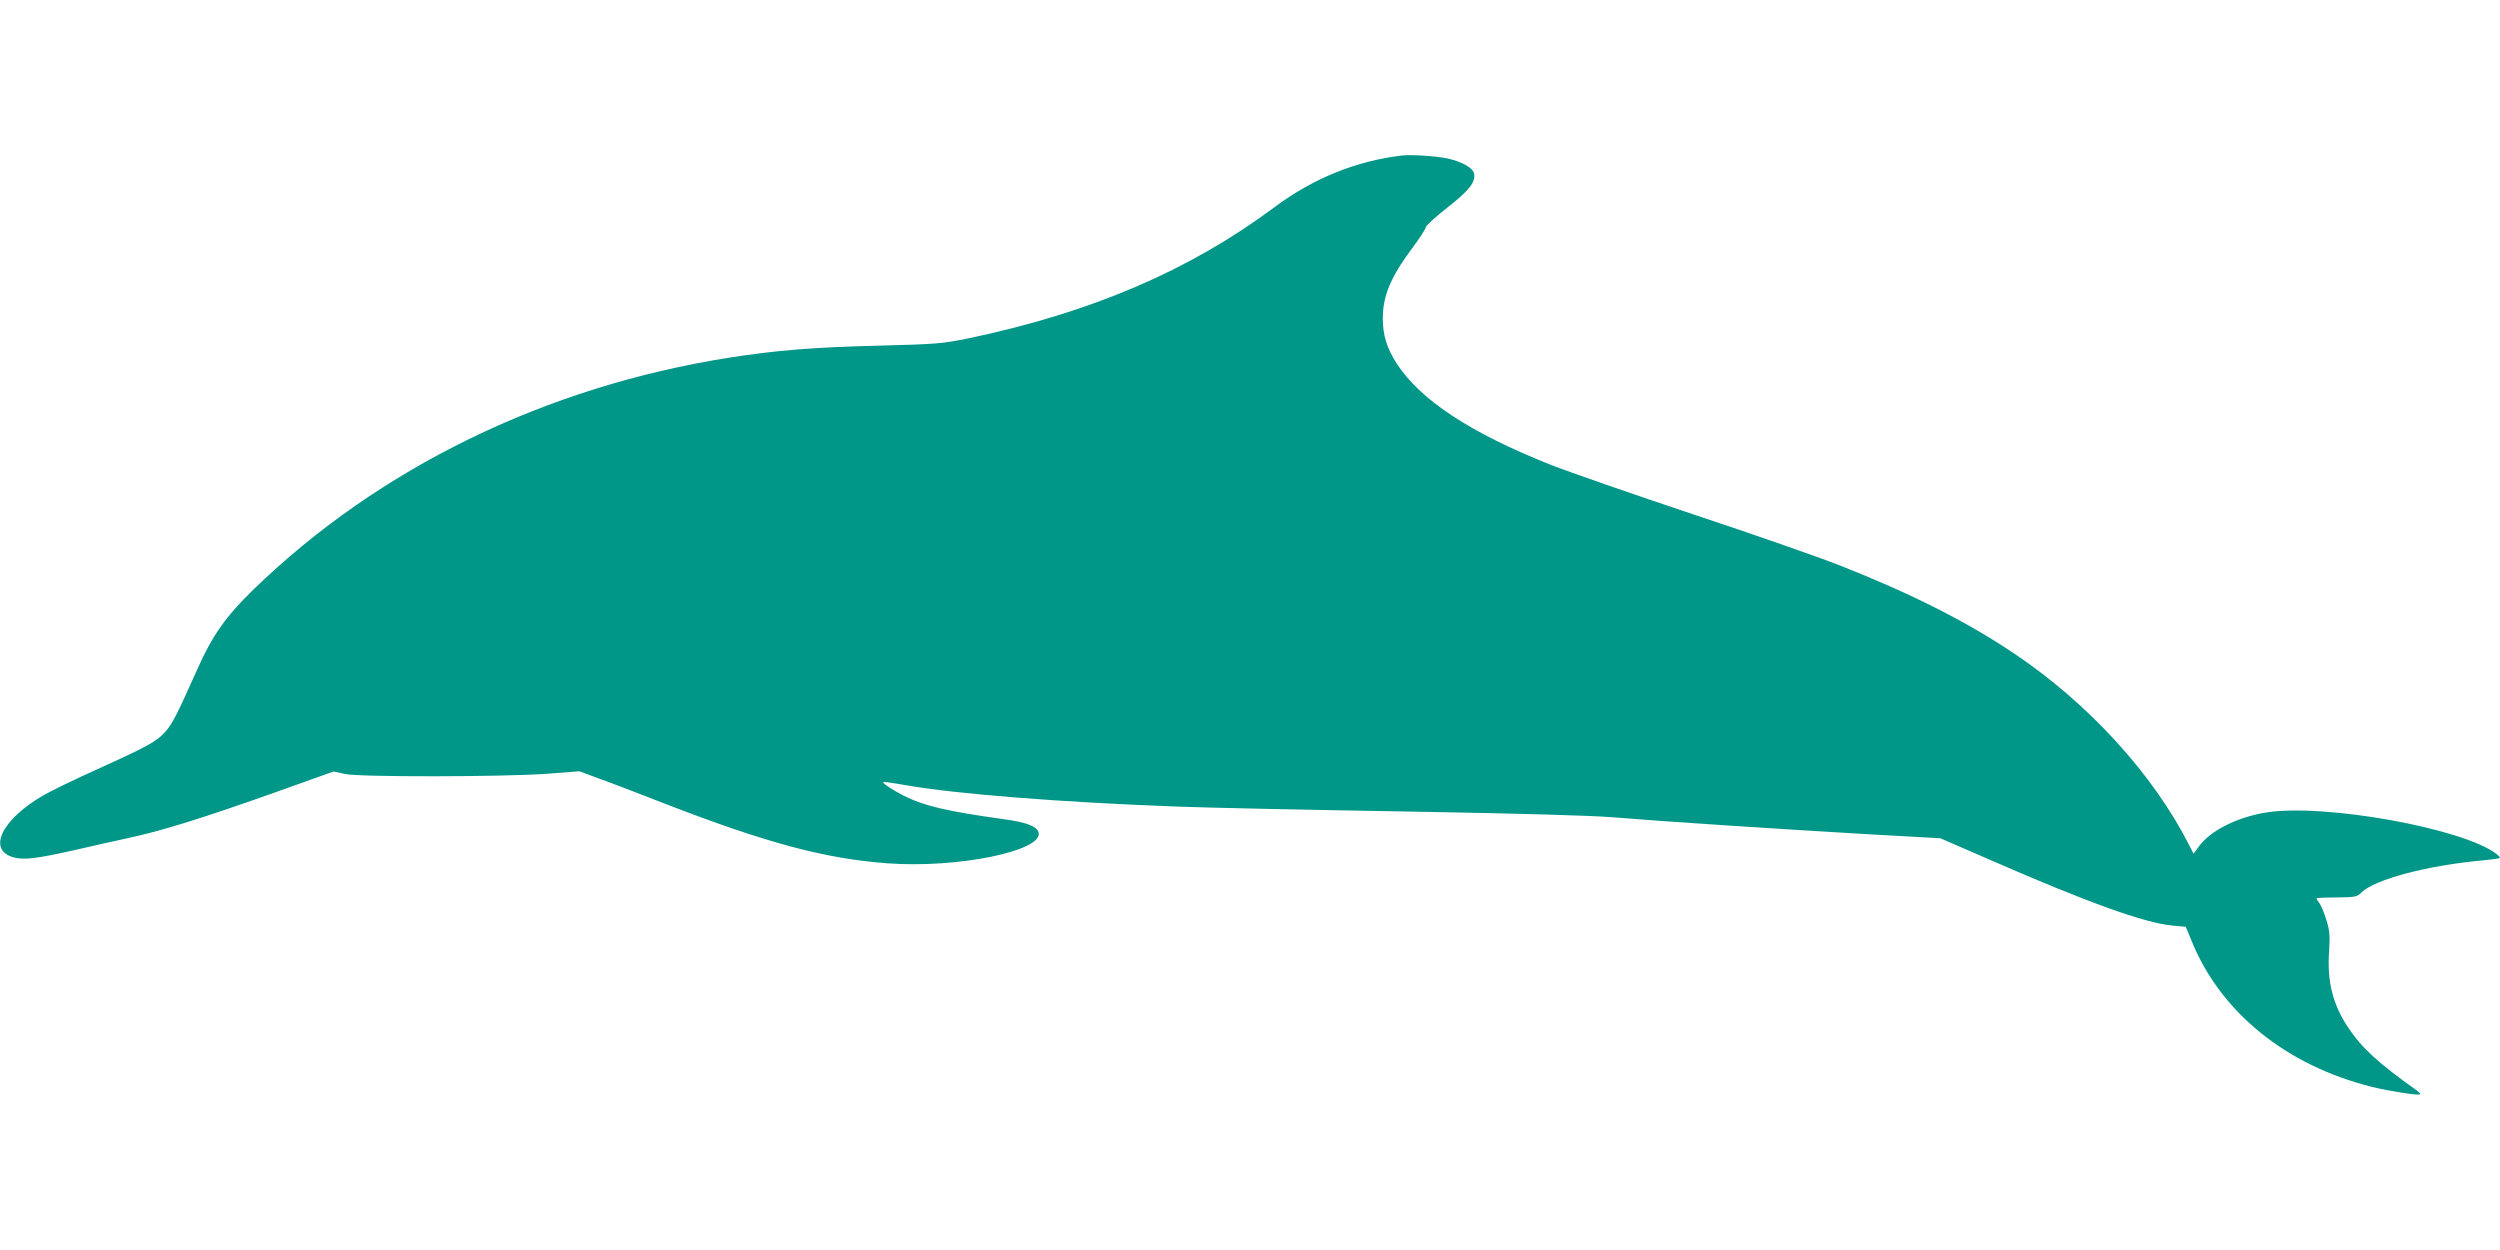
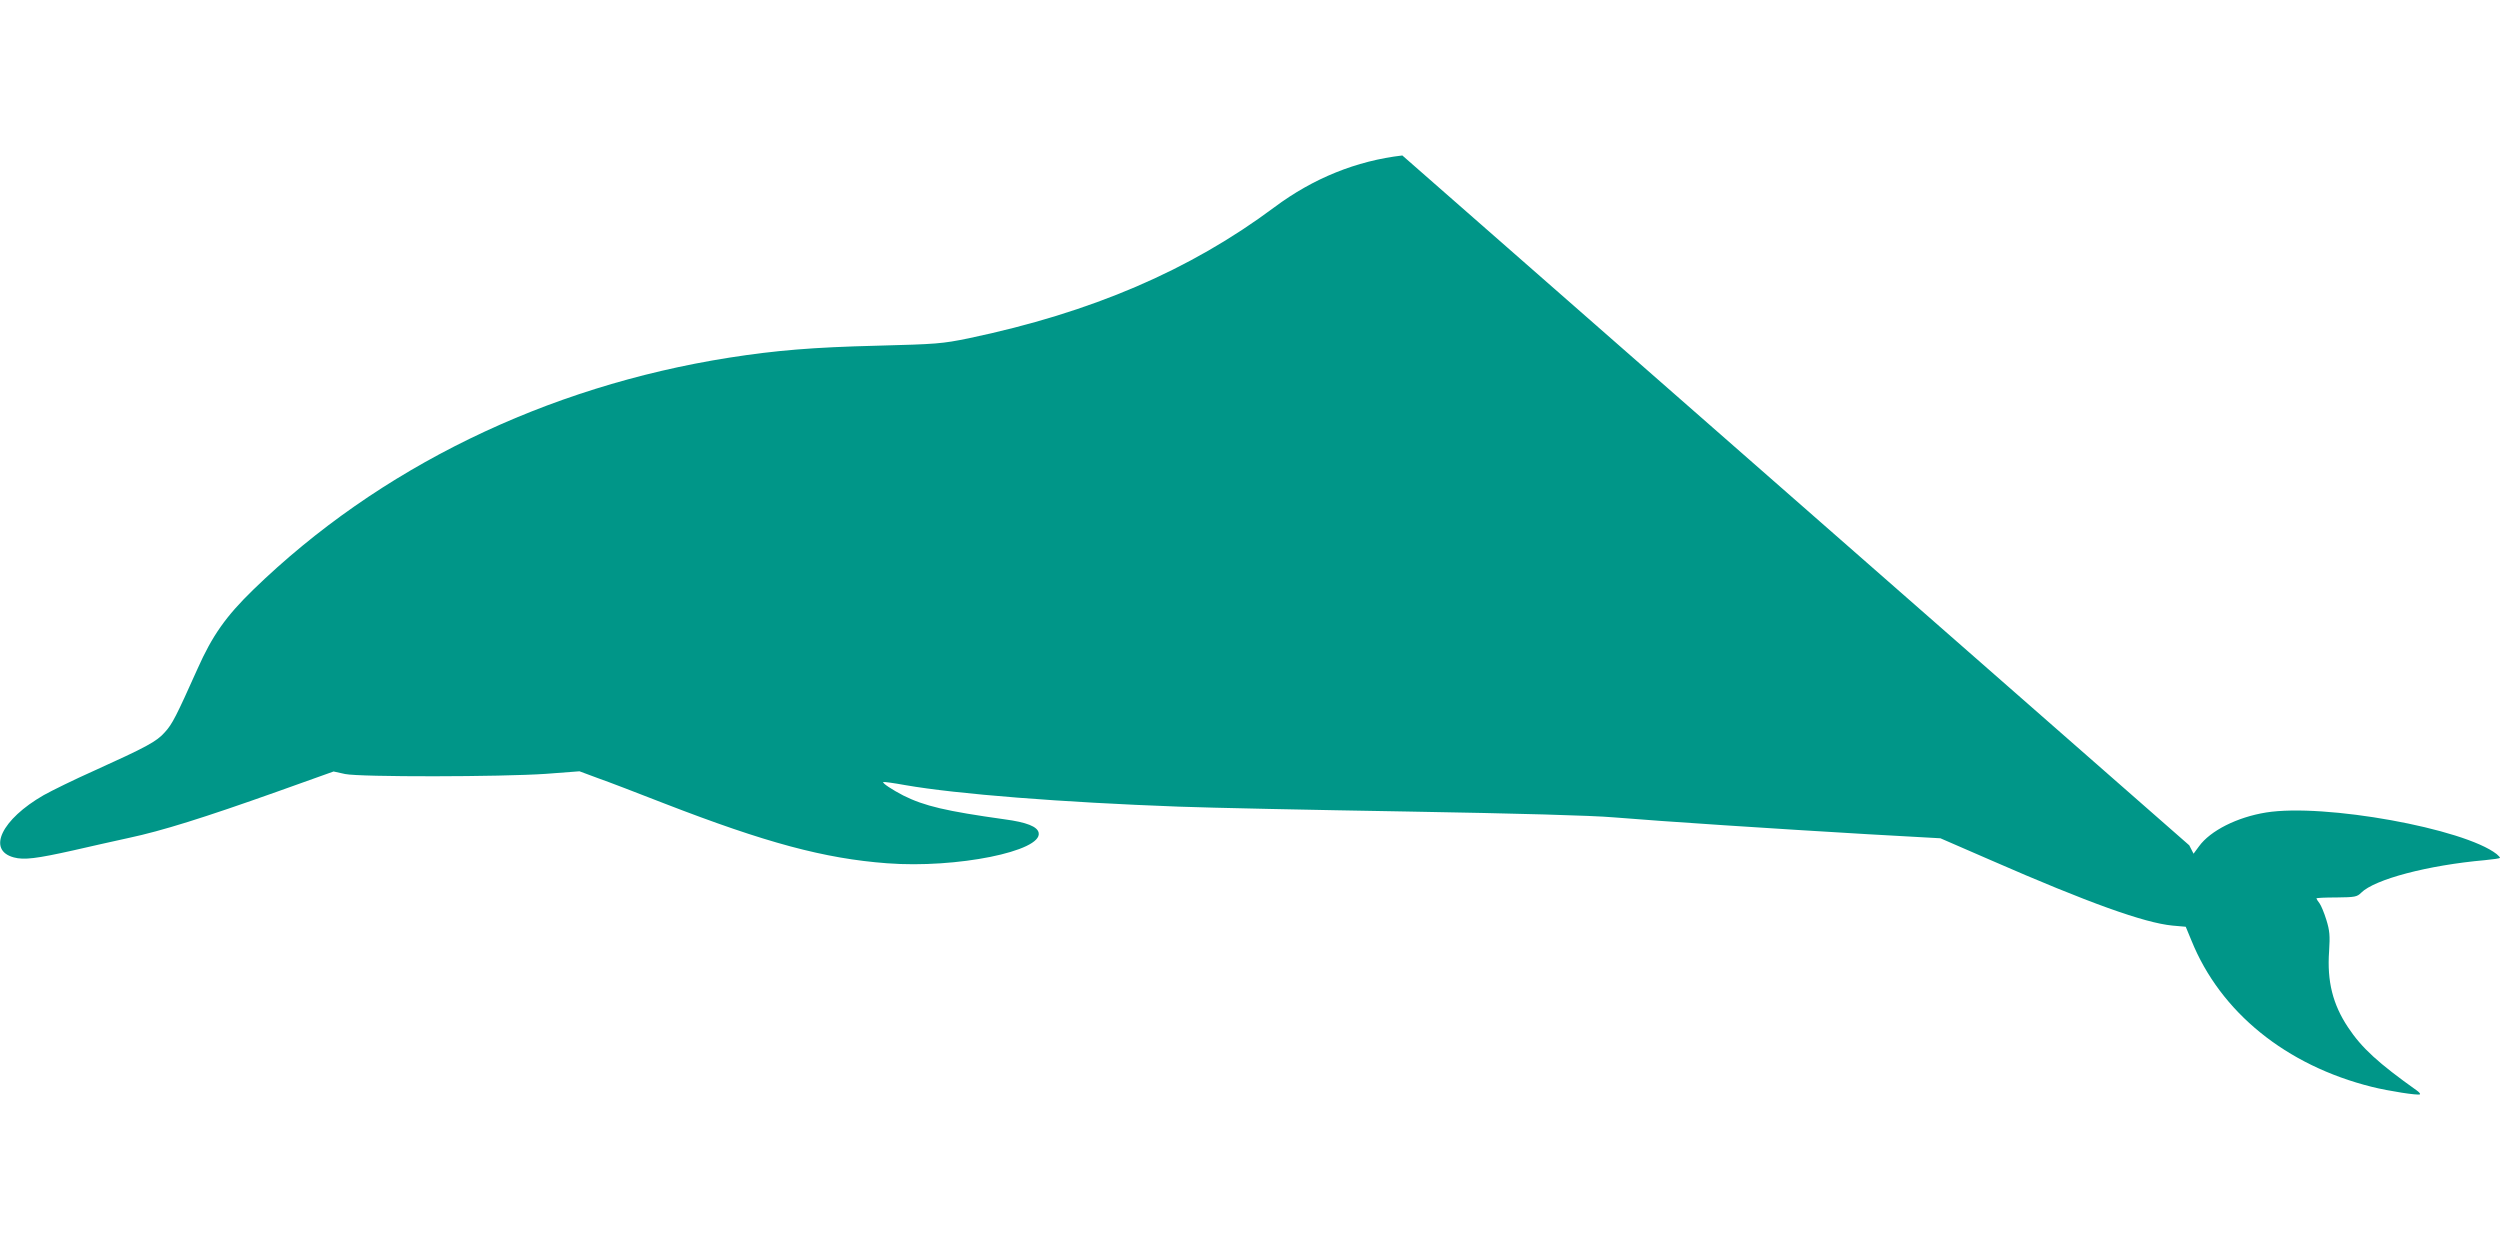
<svg xmlns="http://www.w3.org/2000/svg" version="1.0" width="1280pt" height="640pt" viewBox="0 0 1280 640" preserveAspectRatio="xMidYMid meet">
  <g transform="translate(0,640) scale(0.1,-0.1)" fill="#009688" stroke="none">
-     <path d="M7180 5604 c-234 -27 -457 -117 -655 -265 -433 -323 -936 -539 -1565 -671 -137 -28 -164 -30 -470 -38 -328 -8 -518 -24 -755 -61 -941 -148 -1796 -565 -2438 -1188 -140 -136 -210 -235 -286 -406 -108 -241 -129 -283 -167 -324 -42 -48 -95 -76 -362 -197 -101 -45 -217 -102 -258 -125 -216 -124 -292 -282 -153 -319 52 -14 116 -6 304 36 83 19 211 48 285 64 169 36 383 103 757 236 l291 104 59 -13 c77 -16 796 -15 1029 1 l171 13 94 -35 c52 -18 205 -77 341 -130 519 -201 819 -282 1140 -306 355 -27 795 62 776 156 -6 32 -62 54 -174 69 -300 42 -411 68 -519 122 -56 29 -108 63 -103 69 2 2 54 -5 114 -16 264 -46 801 -88 1399 -110 160 -6 686 -17 1170 -25 574 -10 942 -20 1059 -30 239 -20 835 -59 1296 -86 l375 -21 260 -113 c499 -218 784 -320 928 -334 l68 -6 29 -70 c148 -367 484 -640 925 -750 84 -21 238 -45 245 -38 3 3 -4 11 -15 19 -197 140 -283 218 -353 324 -78 117 -108 235 -97 390 5 80 3 105 -14 160 -11 36 -27 74 -35 85 -9 11 -15 22 -16 25 0 3 46 5 103 5 94 1 105 3 126 24 69 69 341 141 634 167 42 4 77 9 77 12 0 3 -8 11 -17 19 -167 131 -883 261 -1181 213 -148 -24 -285 -93 -343 -173 l-28 -38 -22 43 c-185 365 -519 730 -901 985 -240 161 -525 305 -888 448 -107 42 -444 160 -749 261 -305 102 -634 216 -731 254 -411 163 -669 333 -789 519 -51 80 -71 145 -71 231 0 115 40 211 151 360 38 51 69 99 69 106 0 8 49 53 109 100 115 90 148 133 138 177 -8 29 -64 60 -137 76 -56 12 -183 20 -230 15z" />
+     <path d="M7180 5604 c-234 -27 -457 -117 -655 -265 -433 -323 -936 -539 -1565 -671 -137 -28 -164 -30 -470 -38 -328 -8 -518 -24 -755 -61 -941 -148 -1796 -565 -2438 -1188 -140 -136 -210 -235 -286 -406 -108 -241 -129 -283 -167 -324 -42 -48 -95 -76 -362 -197 -101 -45 -217 -102 -258 -125 -216 -124 -292 -282 -153 -319 52 -14 116 -6 304 36 83 19 211 48 285 64 169 36 383 103 757 236 l291 104 59 -13 c77 -16 796 -15 1029 1 l171 13 94 -35 c52 -18 205 -77 341 -130 519 -201 819 -282 1140 -306 355 -27 795 62 776 156 -6 32 -62 54 -174 69 -300 42 -411 68 -519 122 -56 29 -108 63 -103 69 2 2 54 -5 114 -16 264 -46 801 -88 1399 -110 160 -6 686 -17 1170 -25 574 -10 942 -20 1059 -30 239 -20 835 -59 1296 -86 l375 -21 260 -113 c499 -218 784 -320 928 -334 l68 -6 29 -70 c148 -367 484 -640 925 -750 84 -21 238 -45 245 -38 3 3 -4 11 -15 19 -197 140 -283 218 -353 324 -78 117 -108 235 -97 390 5 80 3 105 -14 160 -11 36 -27 74 -35 85 -9 11 -15 22 -16 25 0 3 46 5 103 5 94 1 105 3 126 24 69 69 341 141 634 167 42 4 77 9 77 12 0 3 -8 11 -17 19 -167 131 -883 261 -1181 213 -148 -24 -285 -93 -343 -173 l-28 -38 -22 43 z" />
  </g>
</svg>